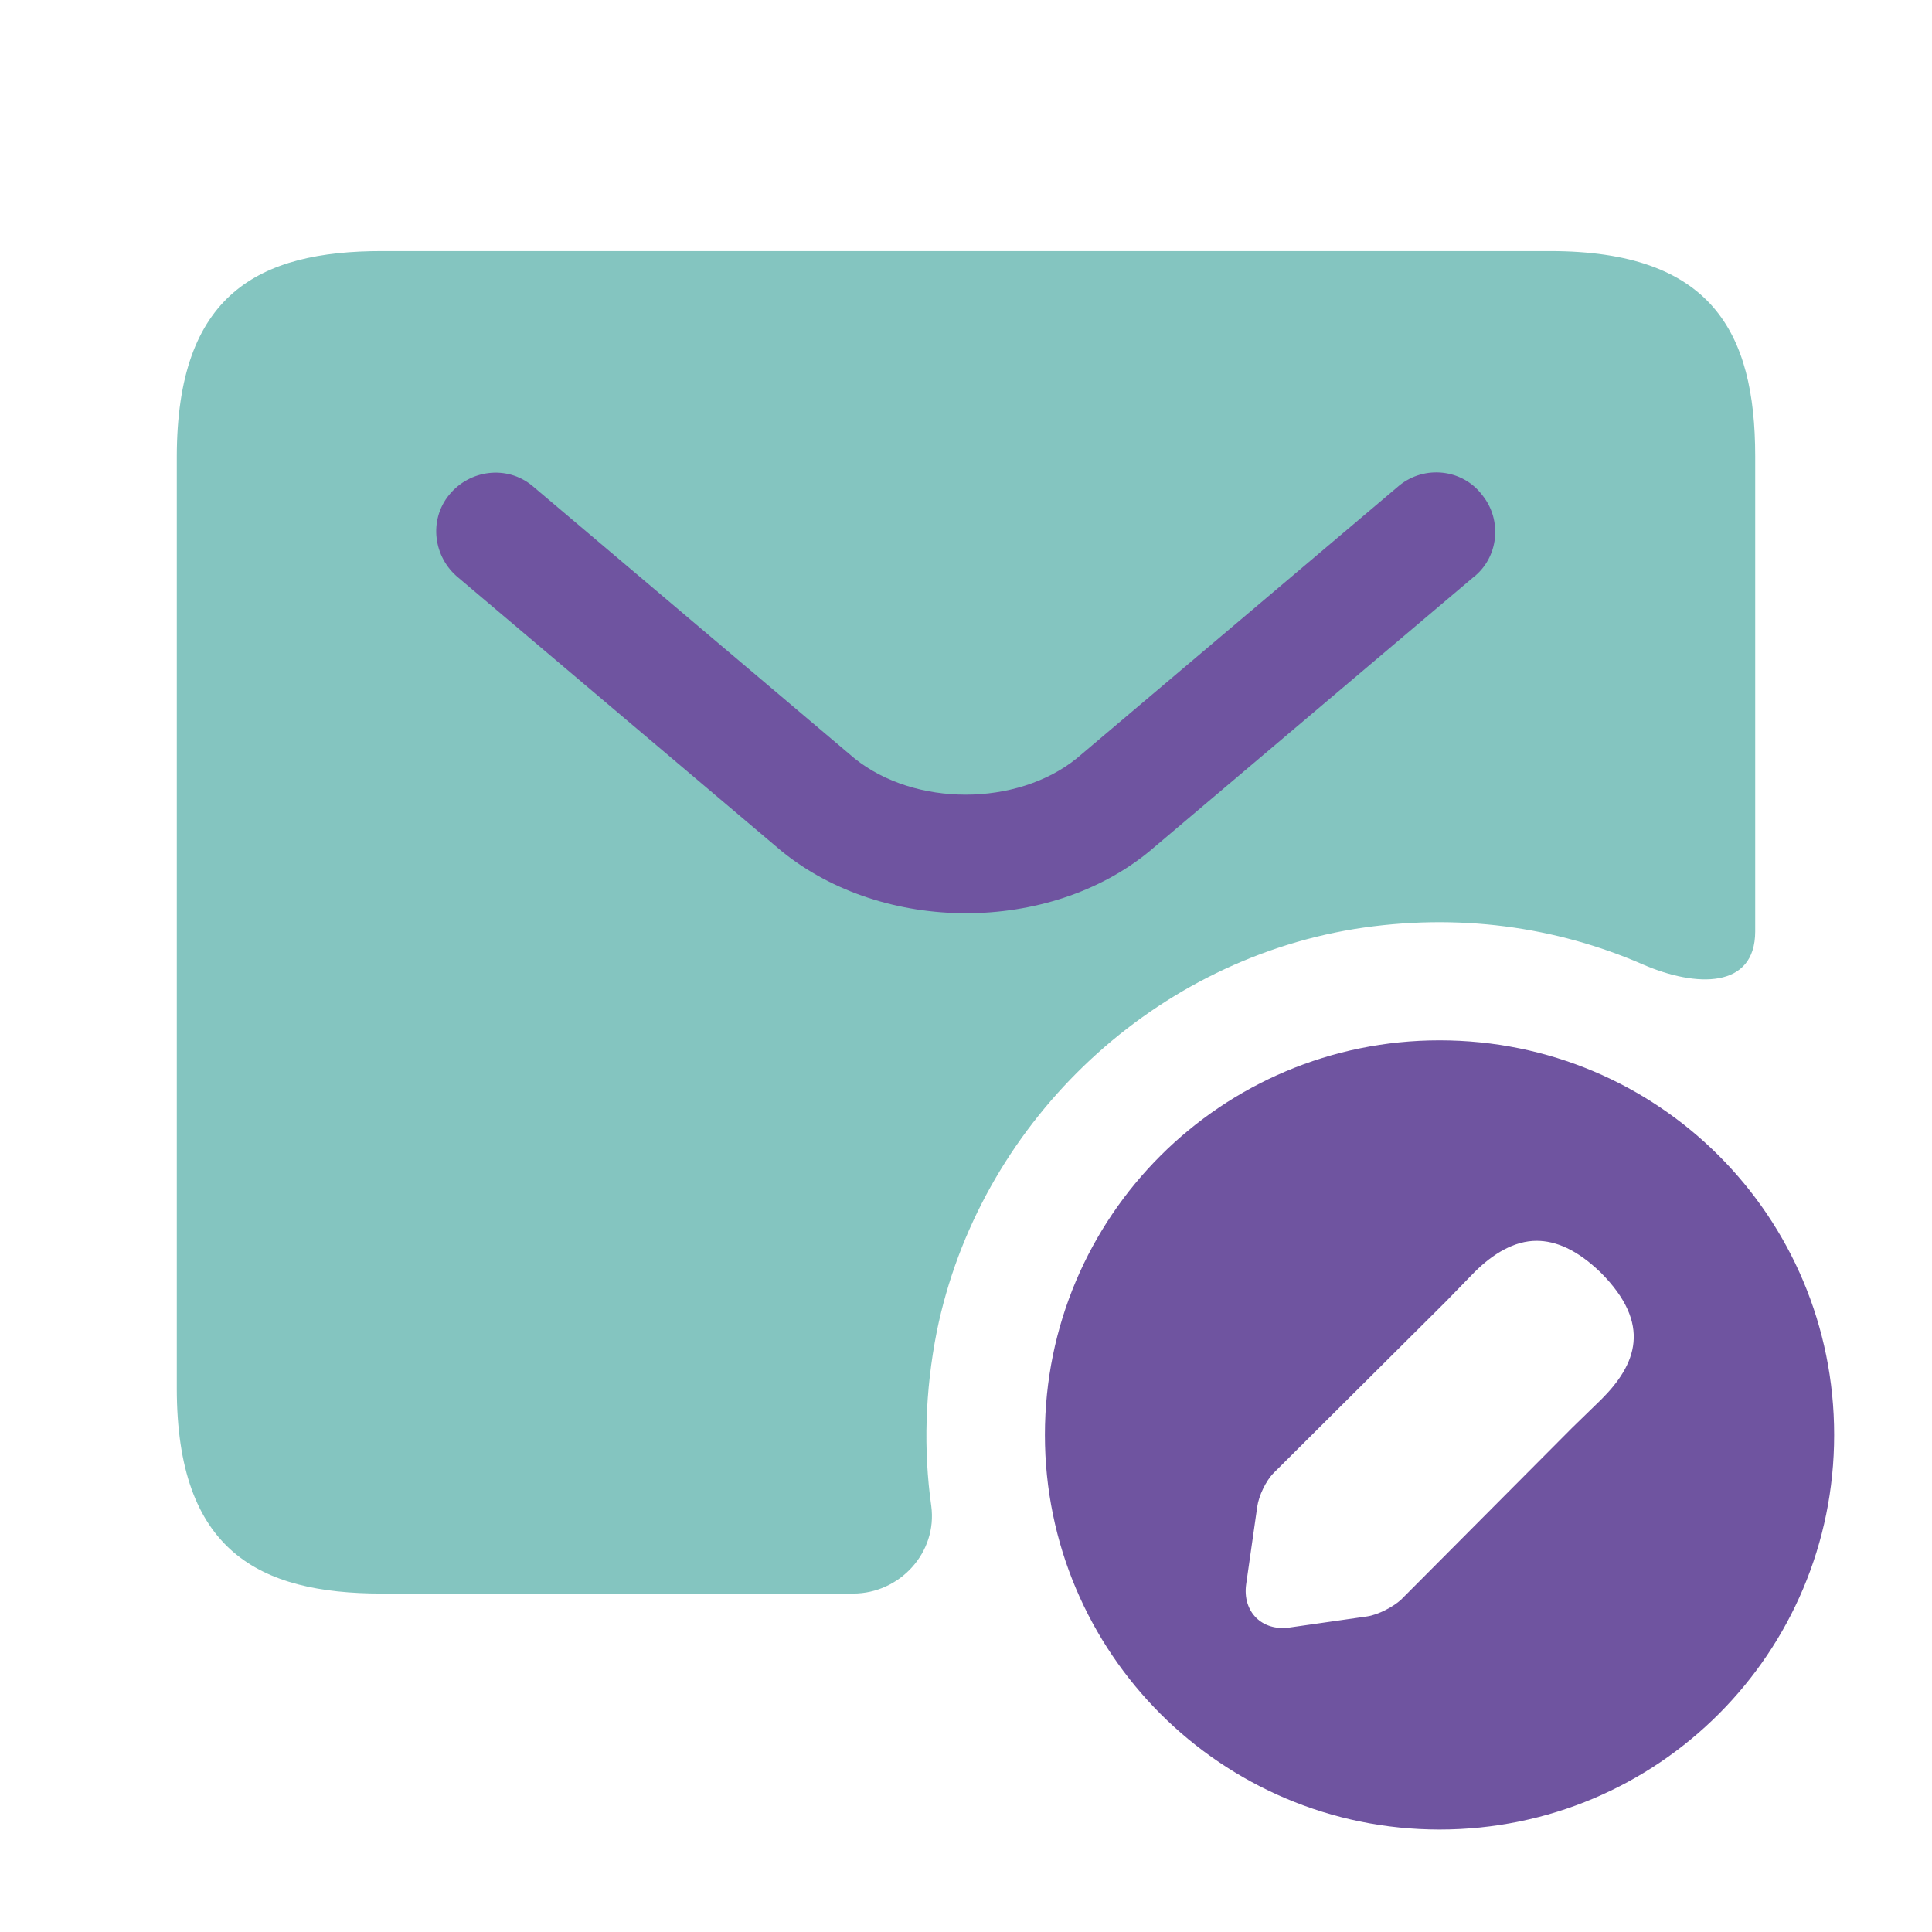
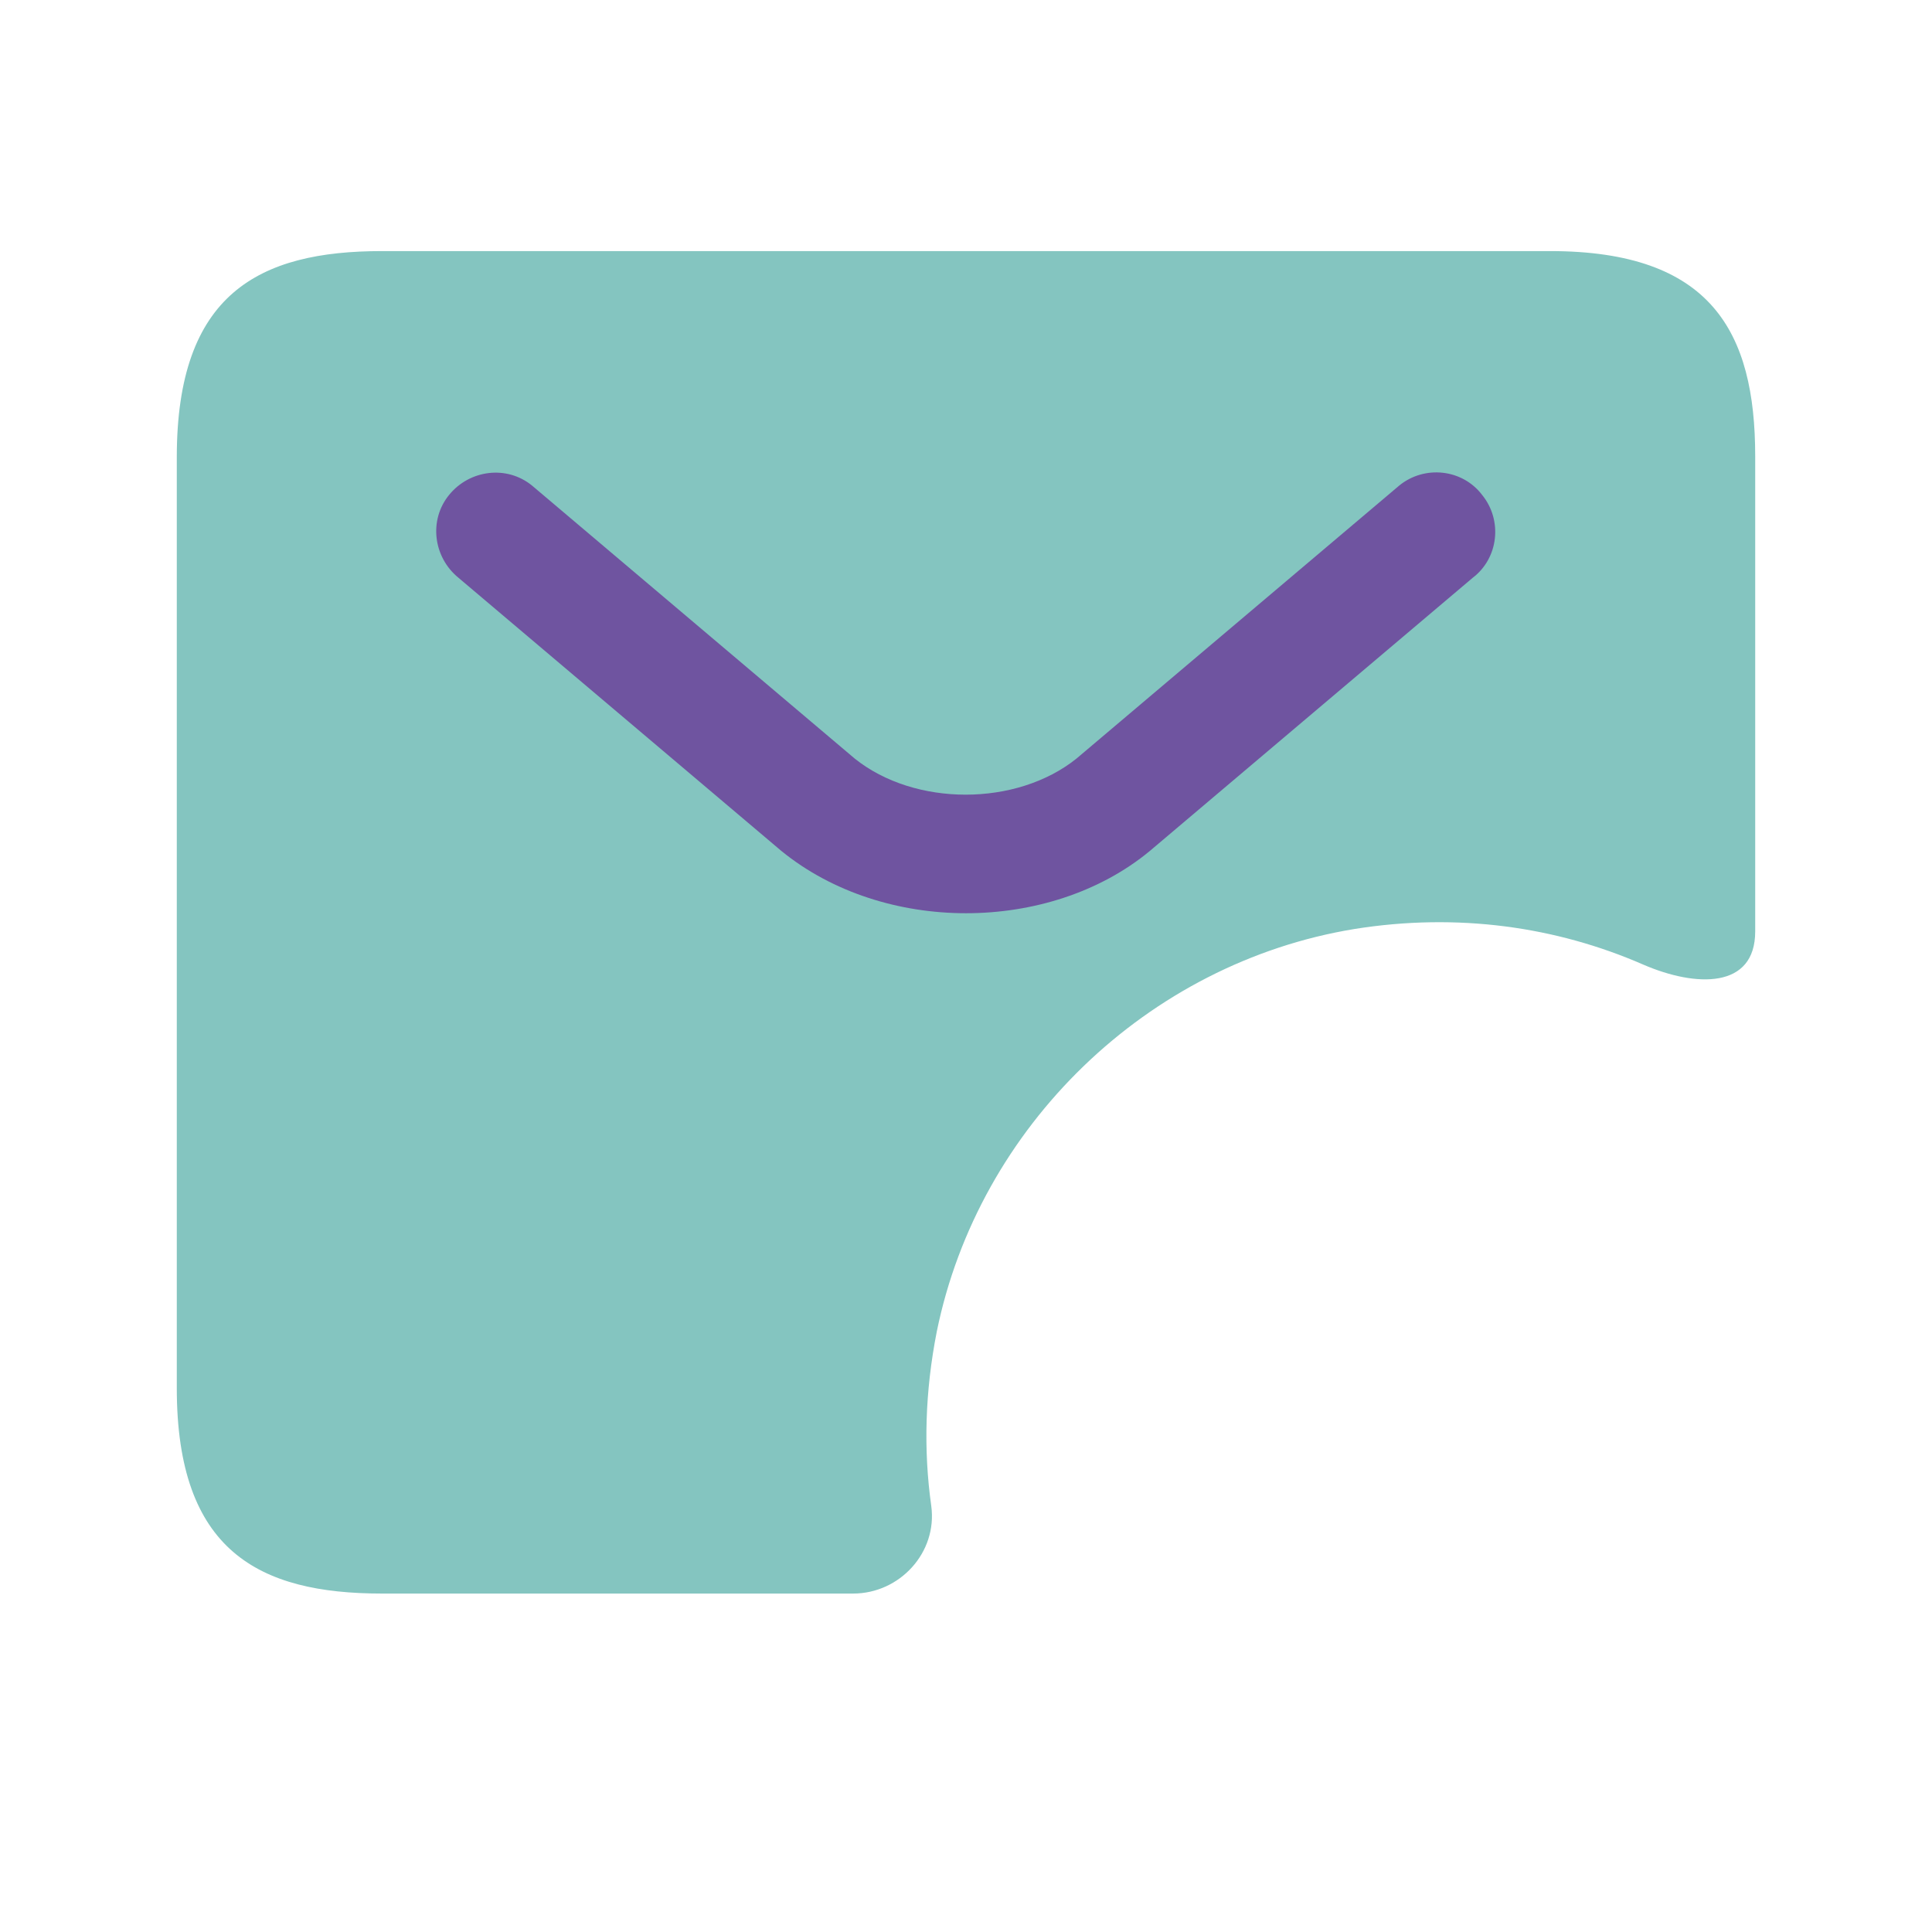
<svg xmlns="http://www.w3.org/2000/svg" width="51" height="51" viewBox="0 0 51 51" fill="none">
  <path d="M10.083 6.628H40.917C45.167 6.628 46.333 8.753 46.333 12.045V24.587C46.333 26.108 44.771 26.066 43.375 25.462C41.083 24.462 38.479 24.087 35.75 24.524C30.292 25.42 25.833 29.733 24.729 35.149C24.417 36.733 24.375 38.274 24.583 39.753C24.75 40.983 23.75 42.066 22.521 42.066H10.083C6.833 42.066 4.667 40.941 4.667 36.649V12.066C4.667 7.753 6.833 6.628 10.083 6.628Z" fill="#84C5C0" />
  <path d="M25.5 24.107C23.75 24.107 21.979 23.566 20.625 22.462L12.104 15.253C11.438 14.711 11.312 13.732 11.854 13.066C12.396 12.399 13.375 12.274 14.042 12.816L22.562 20.024C24.146 21.295 26.833 21.295 28.417 20.024L36.938 12.816C37.604 12.274 38.604 12.378 39.125 13.066C39.667 13.732 39.562 14.732 38.875 15.253L30.354 22.462C29.021 23.566 27.25 24.107 25.5 24.107Z" fill="#6F54A0" />
-   <path d="M38 27.462C32.25 27.462 27.583 32.108 27.583 37.879C27.583 43.629 32.25 48.295 38 48.295C43.771 48.295 48.417 43.629 48.417 37.879C48.417 32.108 43.771 27.462 38 27.462ZM42.271 36.941L41.5 37.691L36.979 42.233C36.771 42.42 36.375 42.629 36.083 42.67L34.042 42.962C33.312 43.066 32.792 42.545 32.896 41.816L33.188 39.774C33.229 39.483 33.417 39.087 33.625 38.879L38.167 34.358L38.917 33.587C39.417 33.087 39.979 32.754 40.562 32.754C41.062 32.754 41.625 32.983 42.25 33.587C43.625 34.962 43.188 36.024 42.271 36.941Z" fill="#6F54A0" />
</svg>